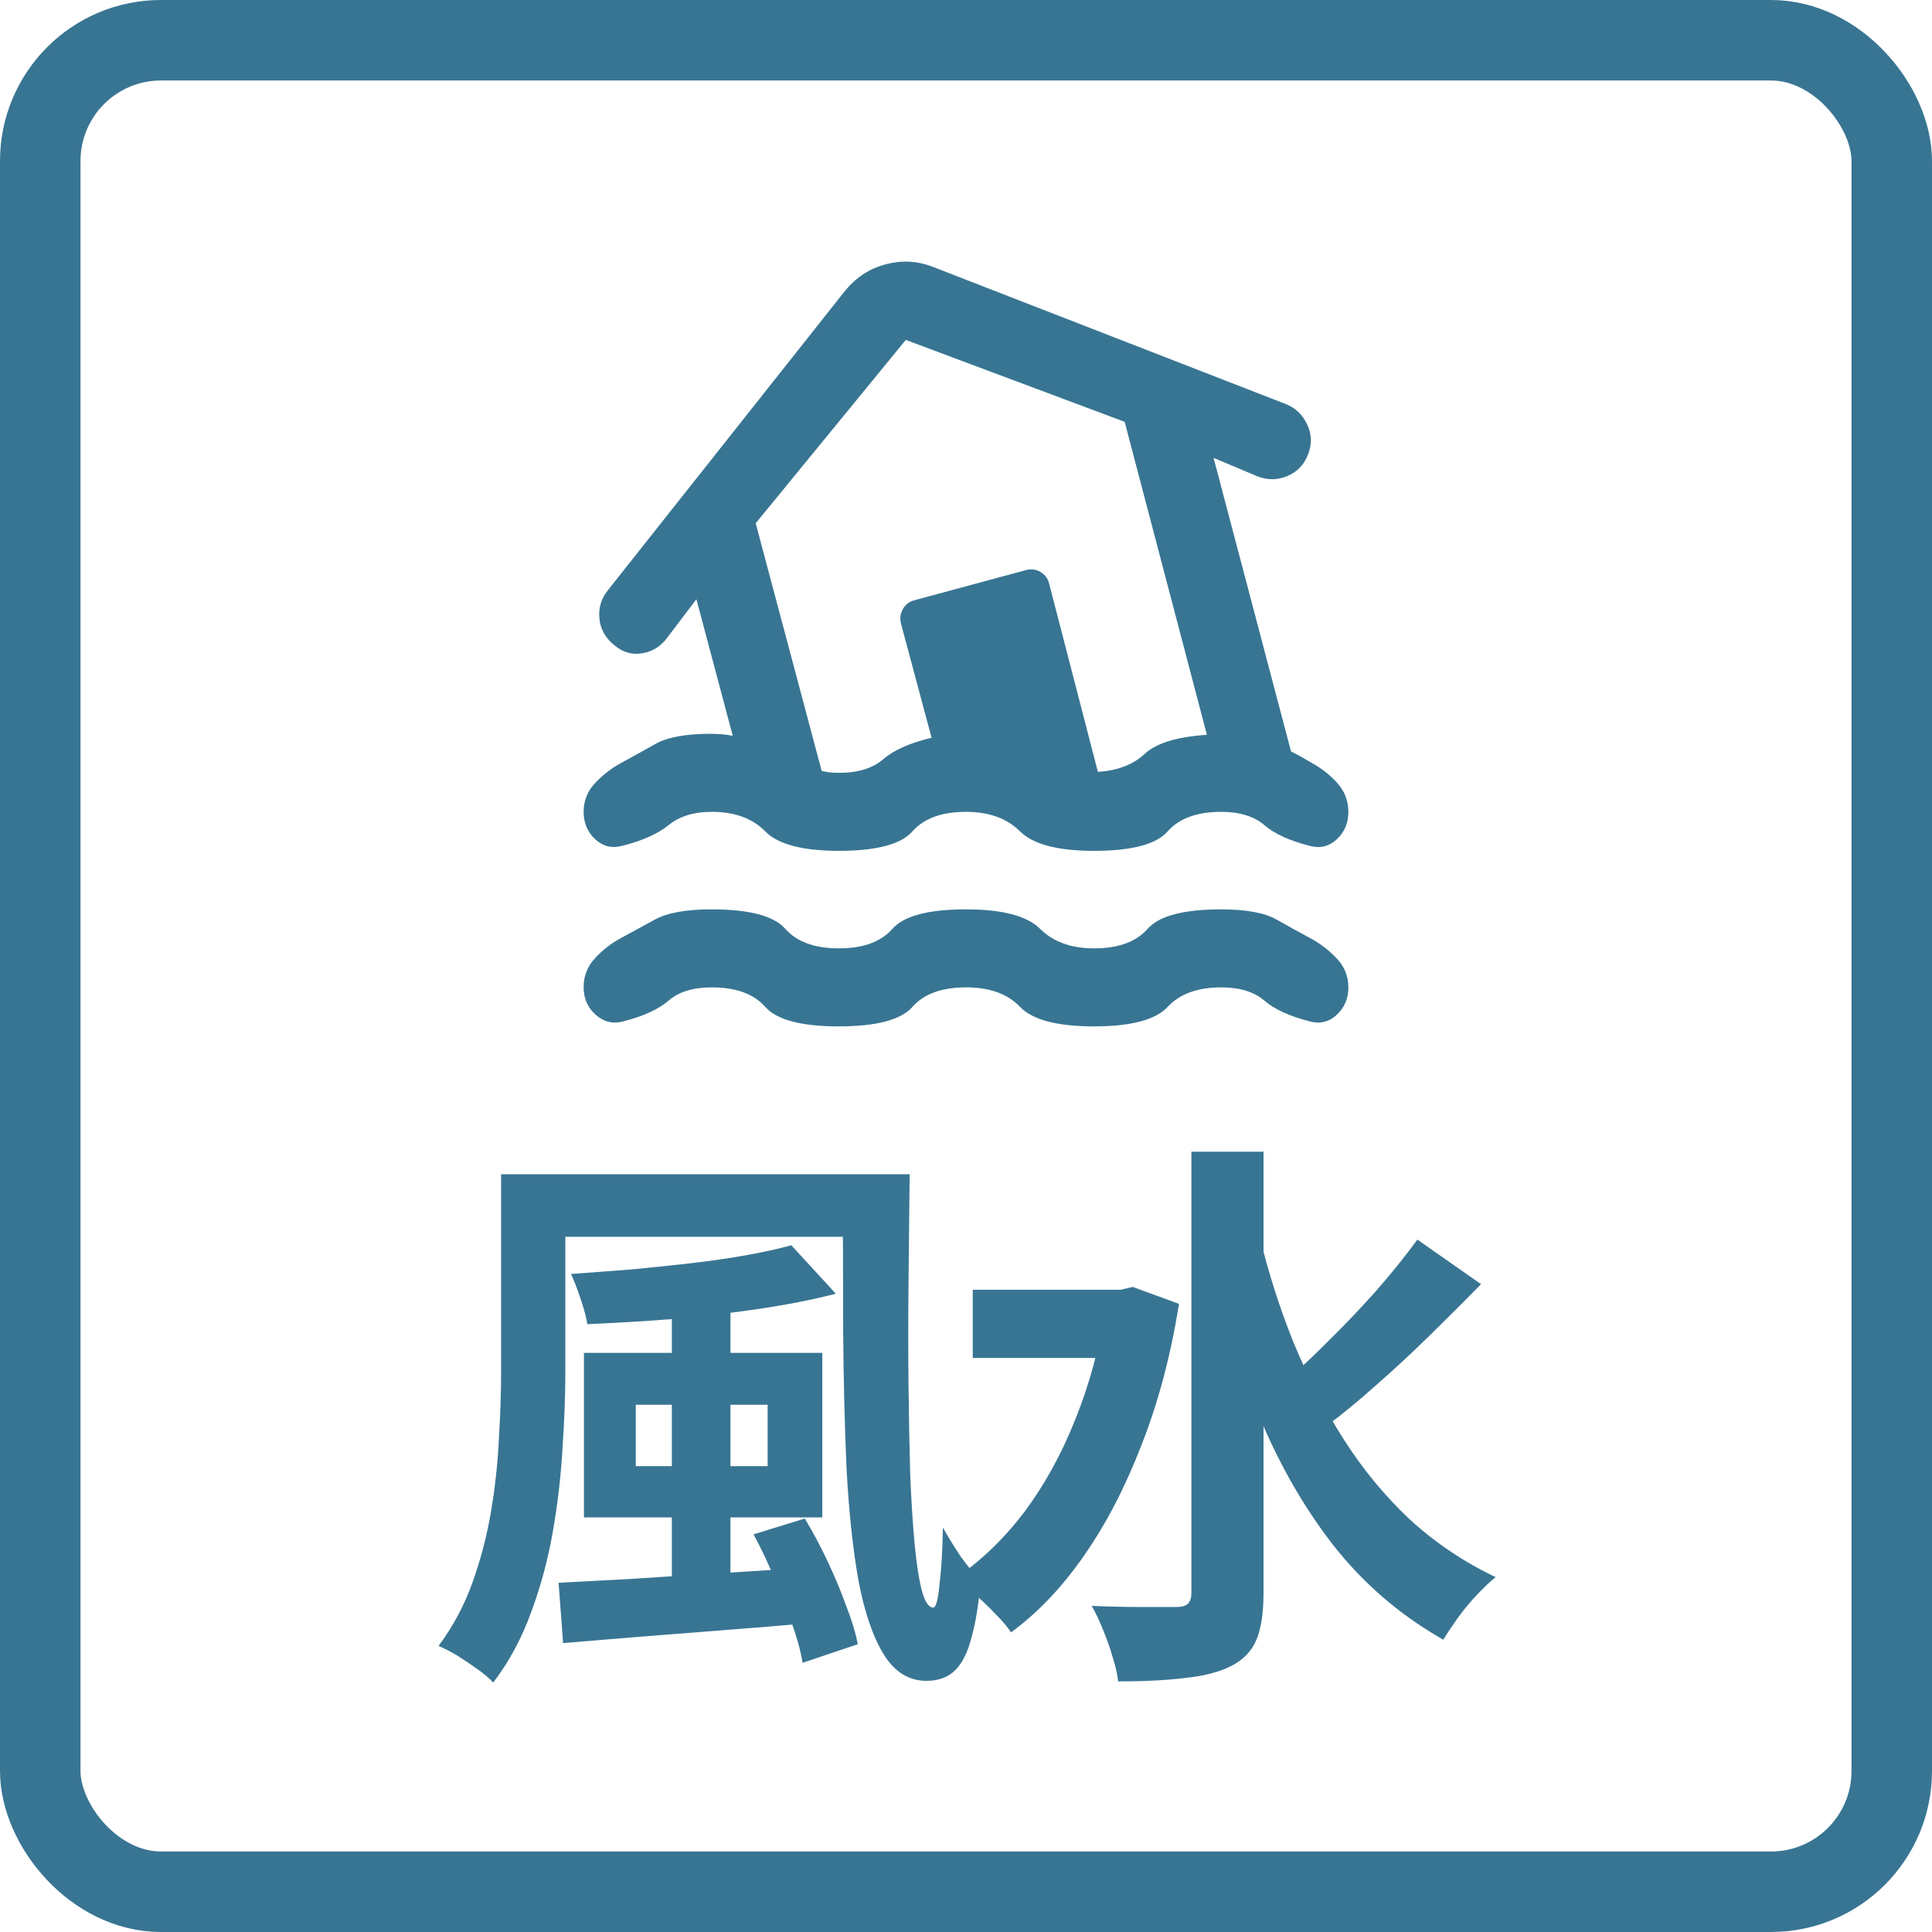
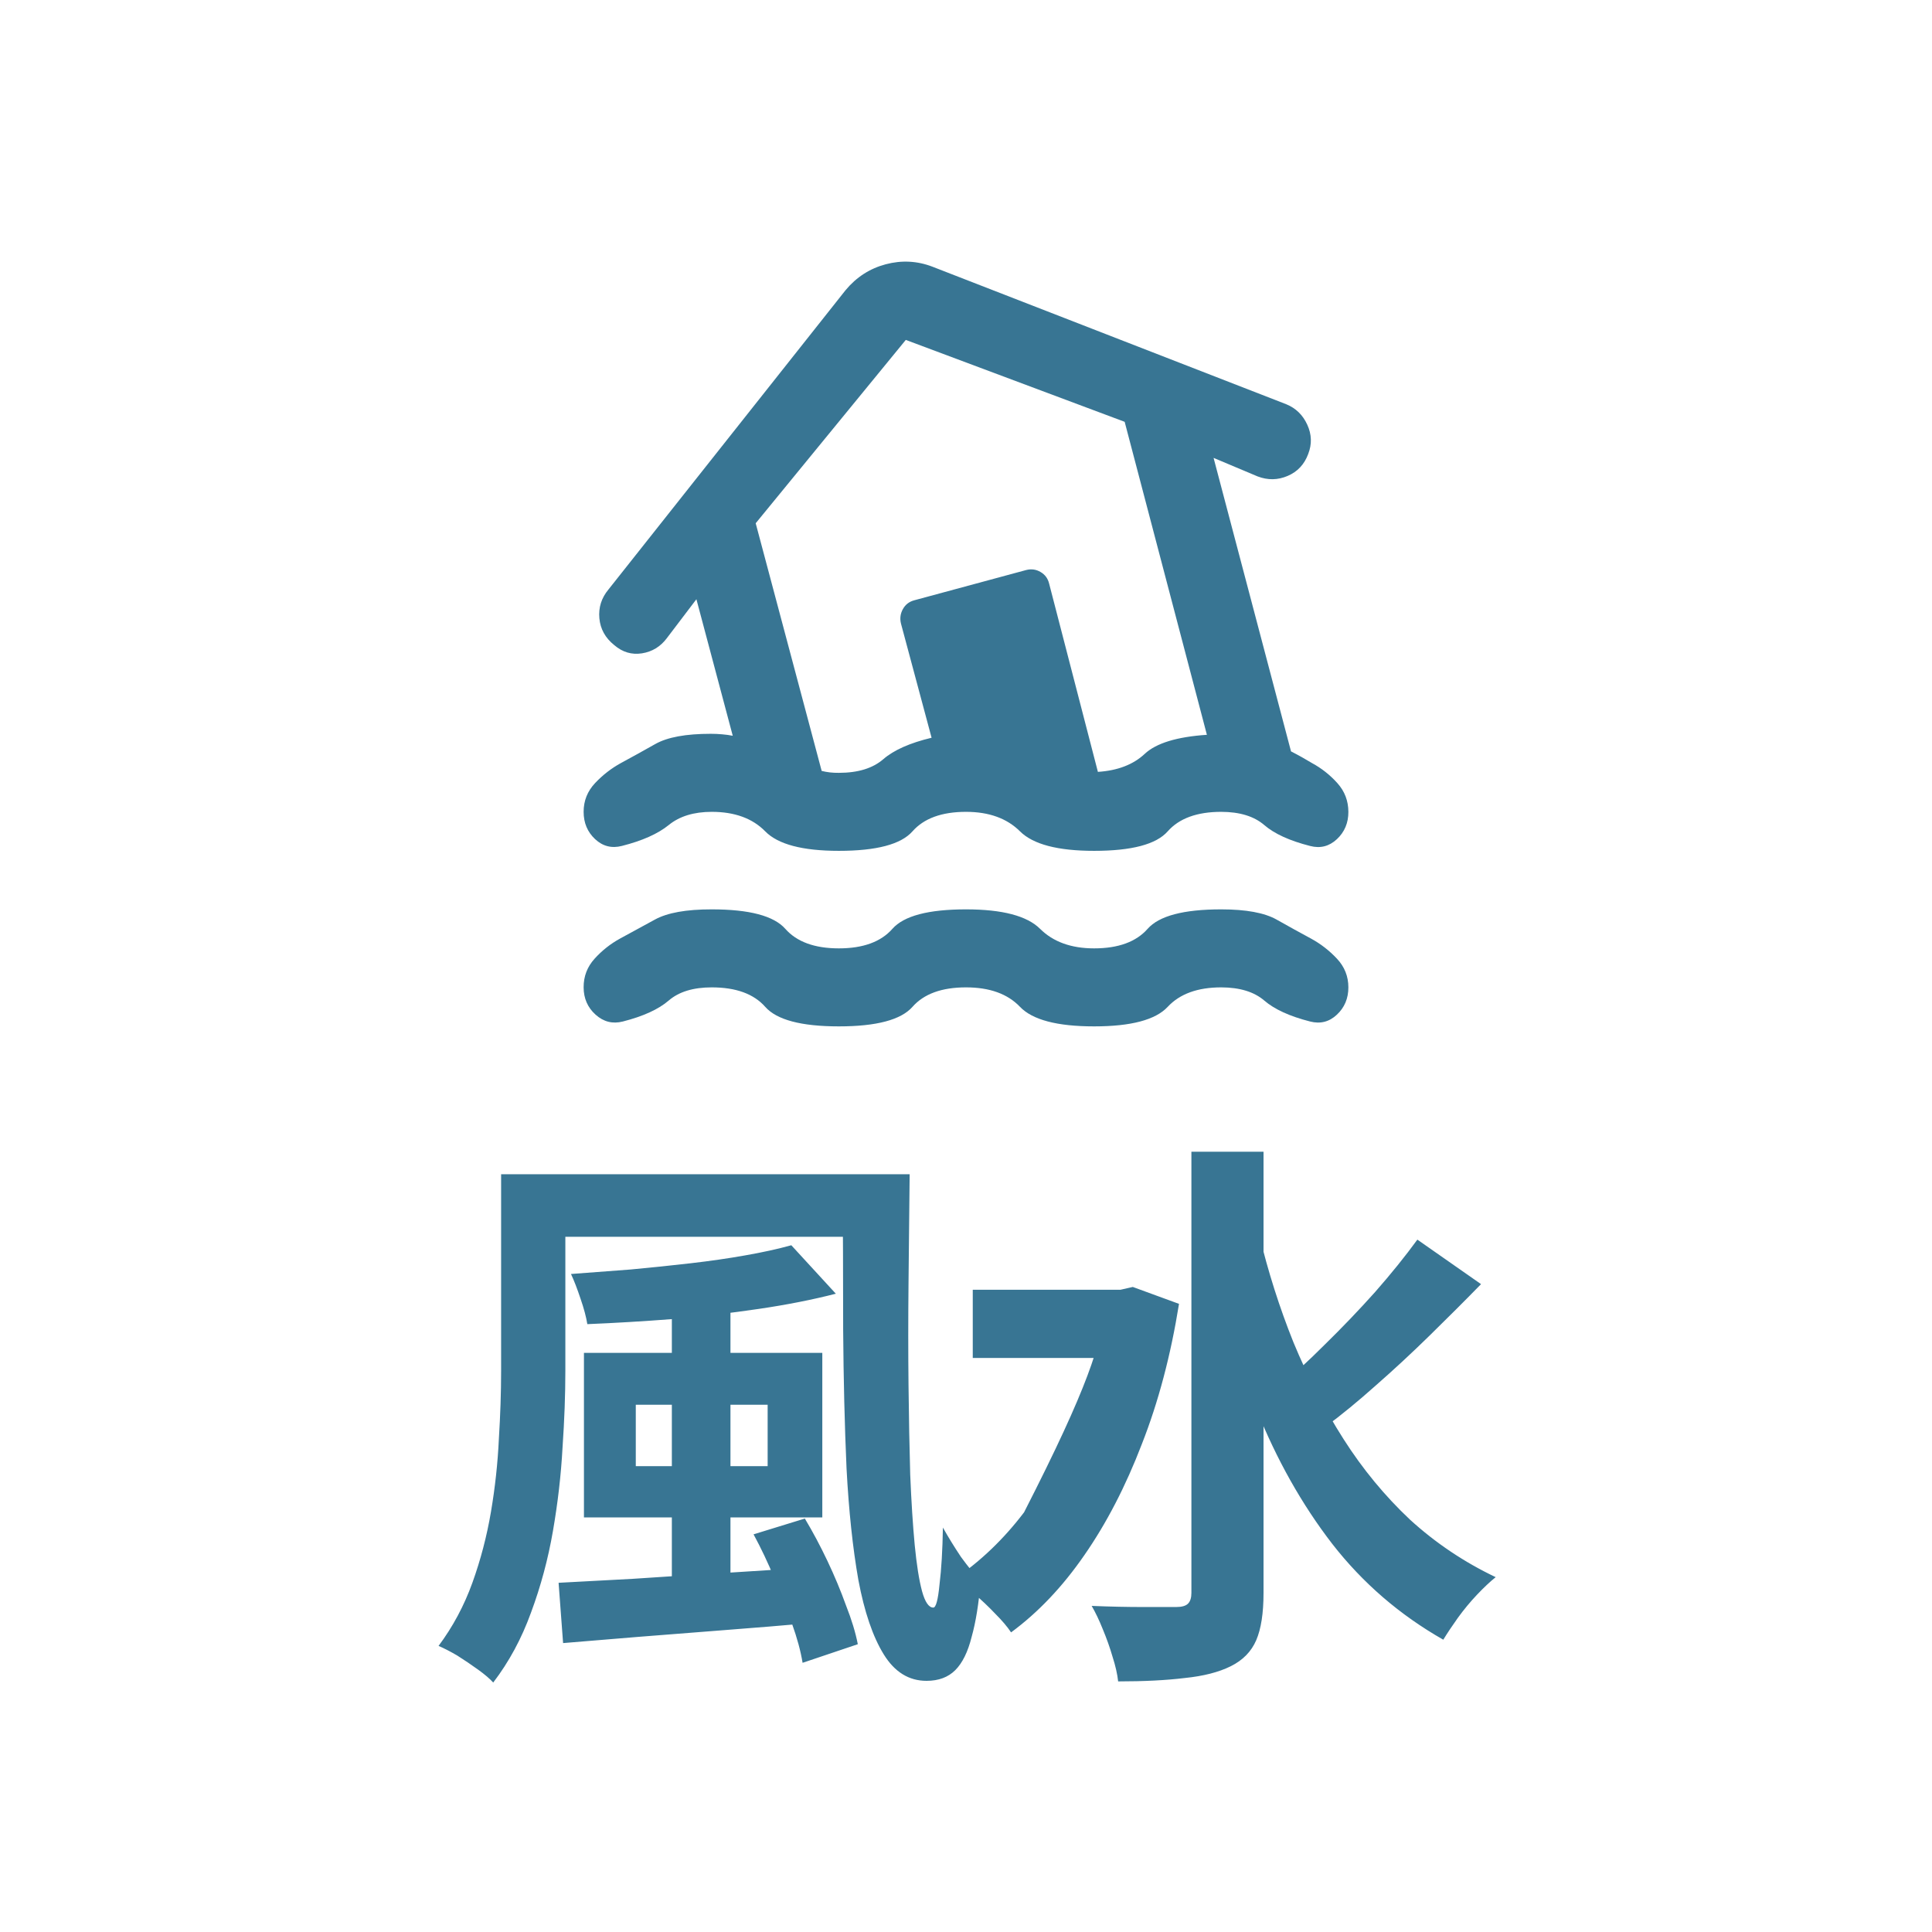
<svg xmlns="http://www.w3.org/2000/svg" width="48" height="48" viewBox="0 0 48 48" fill="none">
-   <rect x="1" y="1" width="46" height="46" rx="3" stroke="#387593" stroke-width="2" />
  <path d="M20.841 23.562C21.443 23.562 21.886 23.4 22.171 23.077C22.456 22.754 23.066 22.593 24 22.593C24.902 22.593 25.516 22.754 25.841 23.077C26.166 23.4 26.613 23.562 27.183 23.562C27.784 23.562 28.227 23.4 28.512 23.077C28.797 22.754 29.407 22.593 30.341 22.593C30.959 22.593 31.418 22.678 31.719 22.848C32.02 23.018 32.305 23.175 32.574 23.32C32.811 23.449 33.025 23.615 33.215 23.817C33.405 24.019 33.5 24.257 33.5 24.531C33.5 24.805 33.405 25.031 33.215 25.209C33.025 25.388 32.803 25.444 32.55 25.379C32.043 25.25 31.663 25.076 31.41 24.858C31.157 24.641 30.8 24.532 30.341 24.531C29.755 24.531 29.312 24.692 29.011 25.015C28.71 25.338 28.101 25.5 27.183 25.5C26.264 25.5 25.651 25.338 25.342 25.015C25.034 24.692 24.587 24.531 24 24.531C23.398 24.531 22.955 24.692 22.67 25.015C22.385 25.338 21.775 25.5 20.841 25.5C19.907 25.5 19.297 25.338 19.012 25.015C18.727 24.692 18.284 24.531 17.683 24.531C17.223 24.531 16.867 24.64 16.614 24.858C16.36 25.077 15.98 25.25 15.474 25.379C15.22 25.444 14.995 25.387 14.797 25.209C14.6 25.032 14.501 24.805 14.5 24.531C14.499 24.256 14.591 24.018 14.774 23.817C14.957 23.615 15.166 23.45 15.402 23.32C15.672 23.174 15.961 23.017 16.27 22.847C16.579 22.677 17.05 22.592 17.683 22.593C18.617 22.593 19.226 22.754 19.511 23.077C19.796 23.4 20.24 23.562 20.841 23.562ZM20.841 21.139C19.939 21.139 19.329 20.978 19.012 20.655C18.696 20.332 18.253 20.17 17.683 20.17C17.239 20.17 16.883 20.279 16.614 20.498C16.345 20.716 15.957 20.889 15.45 21.017C15.197 21.082 14.975 21.025 14.785 20.848C14.595 20.67 14.5 20.444 14.5 20.169C14.5 19.895 14.595 19.657 14.785 19.455C14.975 19.254 15.189 19.088 15.426 18.958C15.695 18.813 15.98 18.655 16.281 18.485C16.582 18.315 17.041 18.231 17.659 18.231C17.754 18.231 17.849 18.235 17.944 18.244C18.039 18.252 18.126 18.264 18.205 18.28L17.302 14.888L16.566 15.857C16.408 16.067 16.202 16.192 15.949 16.232C15.695 16.272 15.466 16.204 15.26 16.027C15.038 15.849 14.915 15.627 14.891 15.36C14.867 15.093 14.943 14.855 15.117 14.646L21.008 7.209C21.277 6.886 21.609 6.671 22.005 6.566C22.401 6.461 22.789 6.481 23.169 6.627L31.956 10.043C32.194 10.14 32.368 10.309 32.479 10.552C32.59 10.794 32.597 11.036 32.502 11.279C32.407 11.537 32.237 11.719 31.992 11.824C31.747 11.929 31.498 11.933 31.244 11.836L30.151 11.376L32.075 18.668C32.17 18.717 32.261 18.765 32.348 18.814C32.434 18.862 32.518 18.911 32.597 18.959C32.835 19.088 33.045 19.254 33.226 19.456C33.408 19.658 33.499 19.896 33.5 20.17C33.501 20.444 33.406 20.67 33.215 20.849C33.024 21.027 32.803 21.084 32.55 21.018C32.043 20.889 31.663 20.716 31.41 20.498C31.157 20.28 30.8 20.171 30.341 20.17C29.74 20.17 29.296 20.332 29.011 20.655C28.726 20.978 28.117 21.139 27.183 21.139C26.28 21.139 25.667 20.978 25.342 20.655C25.018 20.332 24.571 20.17 24 20.17C23.398 20.17 22.955 20.332 22.67 20.655C22.385 20.978 21.775 21.139 20.841 21.139ZM20.841 19.201C21.316 19.201 21.684 19.088 21.945 18.862C22.206 18.636 22.606 18.458 23.145 18.329L22.385 15.495C22.353 15.366 22.369 15.245 22.433 15.131C22.496 15.018 22.591 14.946 22.718 14.913L25.496 14.162C25.623 14.13 25.742 14.146 25.852 14.211C25.963 14.275 26.035 14.372 26.066 14.502L27.277 19.177C27.768 19.145 28.156 18.996 28.441 18.729C28.726 18.463 29.241 18.306 29.985 18.256L27.942 10.48L22.504 8.445L18.775 13L20.414 19.153C20.477 19.169 20.544 19.181 20.616 19.19C20.688 19.198 20.763 19.202 20.841 19.201Z" fill="#387593" />
-   <path d="M13.262 29.174H21.62V30.728H13.262V29.174ZM12.45 29.174H14.046V34.06C14.046 34.648 14.023 35.283 13.976 35.964C13.939 36.645 13.859 37.336 13.738 38.036C13.617 38.736 13.435 39.413 13.192 40.066C12.959 40.71 12.646 41.289 12.254 41.802C12.17 41.709 12.044 41.601 11.876 41.48C11.708 41.359 11.535 41.242 11.358 41.13C11.181 41.027 11.027 40.948 10.896 40.892C11.251 40.416 11.531 39.893 11.736 39.324C11.941 38.755 12.095 38.167 12.198 37.56C12.301 36.953 12.366 36.351 12.394 35.754C12.431 35.157 12.45 34.592 12.45 34.06V29.174ZM20.934 29.174H22.6C22.591 30.089 22.581 30.989 22.572 31.876C22.563 32.763 22.563 33.612 22.572 34.424C22.581 35.227 22.595 35.964 22.614 36.636C22.642 37.308 22.679 37.891 22.726 38.386C22.773 38.871 22.833 39.254 22.908 39.534C22.983 39.805 23.076 39.94 23.188 39.94C23.253 39.94 23.305 39.749 23.342 39.366C23.389 38.983 23.417 38.512 23.426 37.952C23.557 38.185 23.706 38.428 23.874 38.68C24.051 38.923 24.215 39.123 24.364 39.282C24.317 39.842 24.243 40.304 24.14 40.668C24.047 41.041 23.911 41.317 23.734 41.494C23.557 41.671 23.319 41.76 23.02 41.76C22.581 41.76 22.227 41.541 21.956 41.102C21.685 40.663 21.475 40.047 21.326 39.254C21.186 38.461 21.088 37.537 21.032 36.482C20.985 35.427 20.957 34.279 20.948 33.038C20.948 31.797 20.943 30.509 20.934 29.174ZM16.692 32.464H18.148V39.814H16.692V32.464ZM15.796 34.9V36.426H19.072V34.9H15.796ZM14.508 33.612H20.43V37.7H14.508V33.612ZM19.66 30.938L20.766 32.142C20.187 32.291 19.548 32.417 18.848 32.52C18.148 32.623 17.434 32.707 16.706 32.772C15.978 32.828 15.273 32.87 14.592 32.898C14.564 32.721 14.508 32.511 14.424 32.268C14.34 32.016 14.261 31.811 14.186 31.652C14.671 31.615 15.166 31.577 15.67 31.54C16.174 31.493 16.669 31.442 17.154 31.386C17.639 31.33 18.092 31.265 18.512 31.19C18.941 31.115 19.324 31.031 19.66 30.938ZM13.878 39.324C14.419 39.296 15.031 39.263 15.712 39.226C16.403 39.179 17.131 39.133 17.896 39.086C18.671 39.039 19.441 38.988 20.206 38.932V40.318C19.469 40.383 18.731 40.444 17.994 40.5C17.257 40.556 16.543 40.612 15.852 40.668C15.171 40.724 14.55 40.775 13.99 40.822L13.878 39.324ZM18.722 38.12L19.996 37.728C20.192 38.055 20.379 38.405 20.556 38.778C20.733 39.151 20.887 39.52 21.018 39.884C21.158 40.239 21.256 40.561 21.312 40.85L19.94 41.312C19.893 41.023 19.805 40.696 19.674 40.332C19.553 39.968 19.408 39.595 19.24 39.212C19.081 38.829 18.909 38.465 18.722 38.12ZM24.168 32.044H28.06V33.738H24.168V32.044ZM29.6 28.614H31.392V39.576C31.392 40.08 31.331 40.472 31.21 40.752C31.089 41.032 30.879 41.247 30.58 41.396C30.281 41.545 29.899 41.643 29.432 41.69C28.975 41.746 28.424 41.774 27.78 41.774C27.761 41.597 27.715 41.391 27.64 41.158C27.575 40.934 27.495 40.71 27.402 40.486C27.309 40.253 27.215 40.057 27.122 39.898C27.579 39.917 28.009 39.926 28.41 39.926C28.811 39.926 29.082 39.926 29.222 39.926C29.362 39.926 29.46 39.898 29.516 39.842C29.572 39.786 29.6 39.697 29.6 39.576V28.614ZM27.486 32.044H27.836L28.144 31.974L29.292 32.394C29.087 33.673 28.779 34.835 28.368 35.88C27.967 36.925 27.491 37.845 26.94 38.638C26.399 39.422 25.792 40.061 25.12 40.556C25.027 40.416 24.896 40.262 24.728 40.094C24.56 39.917 24.383 39.749 24.196 39.59C24.019 39.431 23.86 39.31 23.72 39.226C24.364 38.787 24.938 38.237 25.442 37.574C25.946 36.902 26.371 36.132 26.716 35.264C27.071 34.387 27.327 33.435 27.486 32.408V32.044ZM31.28 30.658C31.504 31.591 31.789 32.487 32.134 33.346C32.489 34.205 32.904 35.007 33.38 35.754C33.856 36.501 34.407 37.168 35.032 37.756C35.667 38.335 36.376 38.811 37.16 39.184C37.02 39.296 36.866 39.441 36.698 39.618C36.53 39.795 36.371 39.987 36.222 40.192C36.082 40.388 35.961 40.57 35.858 40.738C34.775 40.122 33.856 39.329 33.1 38.358C32.344 37.378 31.714 36.258 31.21 34.998C30.706 33.738 30.286 32.385 29.95 30.938L31.28 30.658ZM35.214 30.798L36.796 31.904C36.395 32.315 35.97 32.739 35.522 33.178C35.074 33.617 34.626 34.032 34.178 34.424C33.739 34.816 33.324 35.157 32.932 35.446L31.714 34.508C32.097 34.191 32.498 33.822 32.918 33.402C33.347 32.982 33.763 32.548 34.164 32.1C34.565 31.643 34.915 31.209 35.214 30.798Z" fill="#387593" />
+   <path d="M13.262 29.174H21.62V30.728H13.262V29.174ZM12.45 29.174H14.046V34.06C14.046 34.648 14.023 35.283 13.976 35.964C13.939 36.645 13.859 37.336 13.738 38.036C13.617 38.736 13.435 39.413 13.192 40.066C12.959 40.71 12.646 41.289 12.254 41.802C12.17 41.709 12.044 41.601 11.876 41.48C11.708 41.359 11.535 41.242 11.358 41.13C11.181 41.027 11.027 40.948 10.896 40.892C11.251 40.416 11.531 39.893 11.736 39.324C11.941 38.755 12.095 38.167 12.198 37.56C12.301 36.953 12.366 36.351 12.394 35.754C12.431 35.157 12.45 34.592 12.45 34.06V29.174ZM20.934 29.174H22.6C22.591 30.089 22.581 30.989 22.572 31.876C22.563 32.763 22.563 33.612 22.572 34.424C22.581 35.227 22.595 35.964 22.614 36.636C22.642 37.308 22.679 37.891 22.726 38.386C22.773 38.871 22.833 39.254 22.908 39.534C22.983 39.805 23.076 39.94 23.188 39.94C23.253 39.94 23.305 39.749 23.342 39.366C23.389 38.983 23.417 38.512 23.426 37.952C23.557 38.185 23.706 38.428 23.874 38.68C24.051 38.923 24.215 39.123 24.364 39.282C24.317 39.842 24.243 40.304 24.14 40.668C24.047 41.041 23.911 41.317 23.734 41.494C23.557 41.671 23.319 41.76 23.02 41.76C22.581 41.76 22.227 41.541 21.956 41.102C21.685 40.663 21.475 40.047 21.326 39.254C21.186 38.461 21.088 37.537 21.032 36.482C20.985 35.427 20.957 34.279 20.948 33.038C20.948 31.797 20.943 30.509 20.934 29.174ZM16.692 32.464H18.148V39.814H16.692V32.464ZM15.796 34.9V36.426H19.072V34.9H15.796ZM14.508 33.612H20.43V37.7H14.508V33.612ZM19.66 30.938L20.766 32.142C20.187 32.291 19.548 32.417 18.848 32.52C18.148 32.623 17.434 32.707 16.706 32.772C15.978 32.828 15.273 32.87 14.592 32.898C14.564 32.721 14.508 32.511 14.424 32.268C14.34 32.016 14.261 31.811 14.186 31.652C14.671 31.615 15.166 31.577 15.67 31.54C16.174 31.493 16.669 31.442 17.154 31.386C17.639 31.33 18.092 31.265 18.512 31.19C18.941 31.115 19.324 31.031 19.66 30.938ZM13.878 39.324C14.419 39.296 15.031 39.263 15.712 39.226C16.403 39.179 17.131 39.133 17.896 39.086C18.671 39.039 19.441 38.988 20.206 38.932V40.318C19.469 40.383 18.731 40.444 17.994 40.5C17.257 40.556 16.543 40.612 15.852 40.668C15.171 40.724 14.55 40.775 13.99 40.822L13.878 39.324ZM18.722 38.12L19.996 37.728C20.192 38.055 20.379 38.405 20.556 38.778C20.733 39.151 20.887 39.52 21.018 39.884C21.158 40.239 21.256 40.561 21.312 40.85L19.94 41.312C19.893 41.023 19.805 40.696 19.674 40.332C19.553 39.968 19.408 39.595 19.24 39.212C19.081 38.829 18.909 38.465 18.722 38.12ZM24.168 32.044H28.06V33.738H24.168V32.044ZM29.6 28.614H31.392V39.576C31.392 40.08 31.331 40.472 31.21 40.752C31.089 41.032 30.879 41.247 30.58 41.396C30.281 41.545 29.899 41.643 29.432 41.69C28.975 41.746 28.424 41.774 27.78 41.774C27.761 41.597 27.715 41.391 27.64 41.158C27.575 40.934 27.495 40.71 27.402 40.486C27.309 40.253 27.215 40.057 27.122 39.898C27.579 39.917 28.009 39.926 28.41 39.926C28.811 39.926 29.082 39.926 29.222 39.926C29.362 39.926 29.46 39.898 29.516 39.842C29.572 39.786 29.6 39.697 29.6 39.576V28.614ZM27.486 32.044H27.836L28.144 31.974L29.292 32.394C29.087 33.673 28.779 34.835 28.368 35.88C27.967 36.925 27.491 37.845 26.94 38.638C26.399 39.422 25.792 40.061 25.12 40.556C25.027 40.416 24.896 40.262 24.728 40.094C24.56 39.917 24.383 39.749 24.196 39.59C24.019 39.431 23.86 39.31 23.72 39.226C24.364 38.787 24.938 38.237 25.442 37.574C27.071 34.387 27.327 33.435 27.486 32.408V32.044ZM31.28 30.658C31.504 31.591 31.789 32.487 32.134 33.346C32.489 34.205 32.904 35.007 33.38 35.754C33.856 36.501 34.407 37.168 35.032 37.756C35.667 38.335 36.376 38.811 37.16 39.184C37.02 39.296 36.866 39.441 36.698 39.618C36.53 39.795 36.371 39.987 36.222 40.192C36.082 40.388 35.961 40.57 35.858 40.738C34.775 40.122 33.856 39.329 33.1 38.358C32.344 37.378 31.714 36.258 31.21 34.998C30.706 33.738 30.286 32.385 29.95 30.938L31.28 30.658ZM35.214 30.798L36.796 31.904C36.395 32.315 35.97 32.739 35.522 33.178C35.074 33.617 34.626 34.032 34.178 34.424C33.739 34.816 33.324 35.157 32.932 35.446L31.714 34.508C32.097 34.191 32.498 33.822 32.918 33.402C33.347 32.982 33.763 32.548 34.164 32.1C34.565 31.643 34.915 31.209 35.214 30.798Z" fill="#387593" />
</svg>